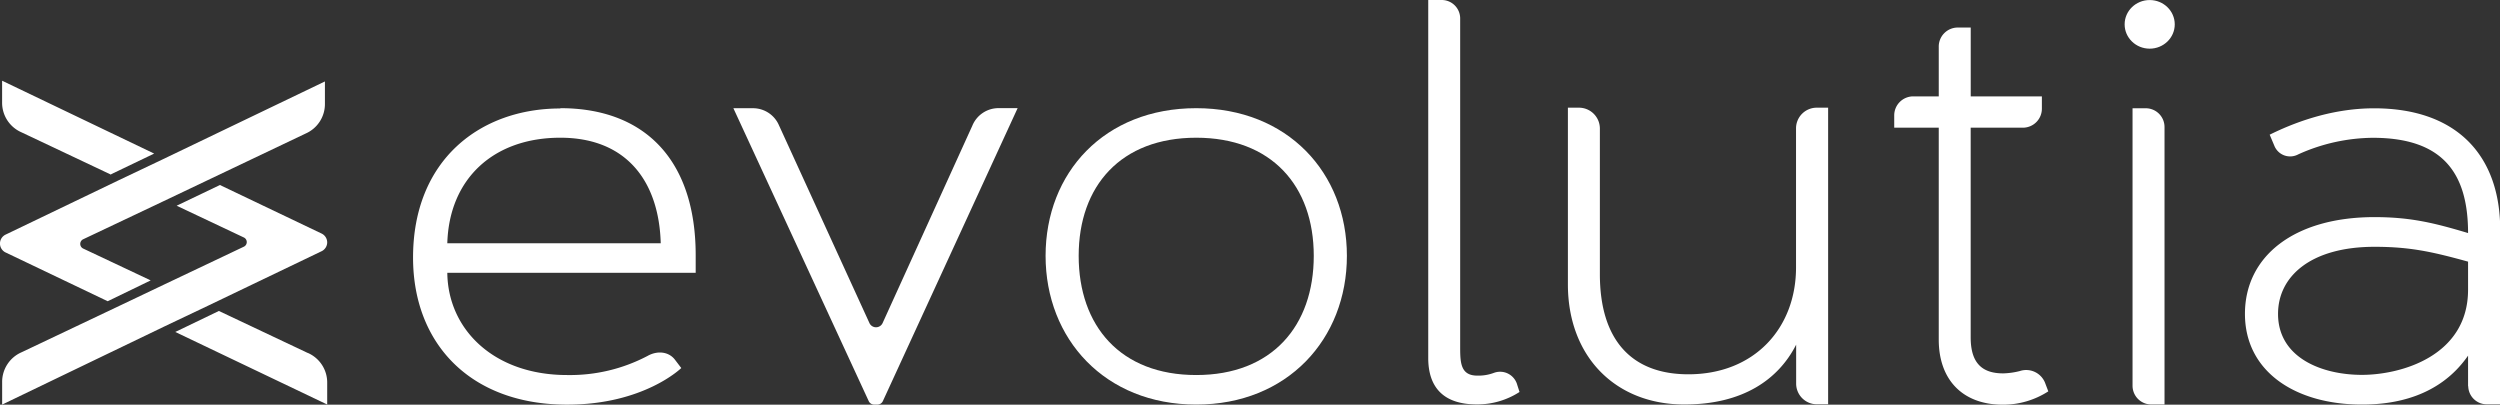
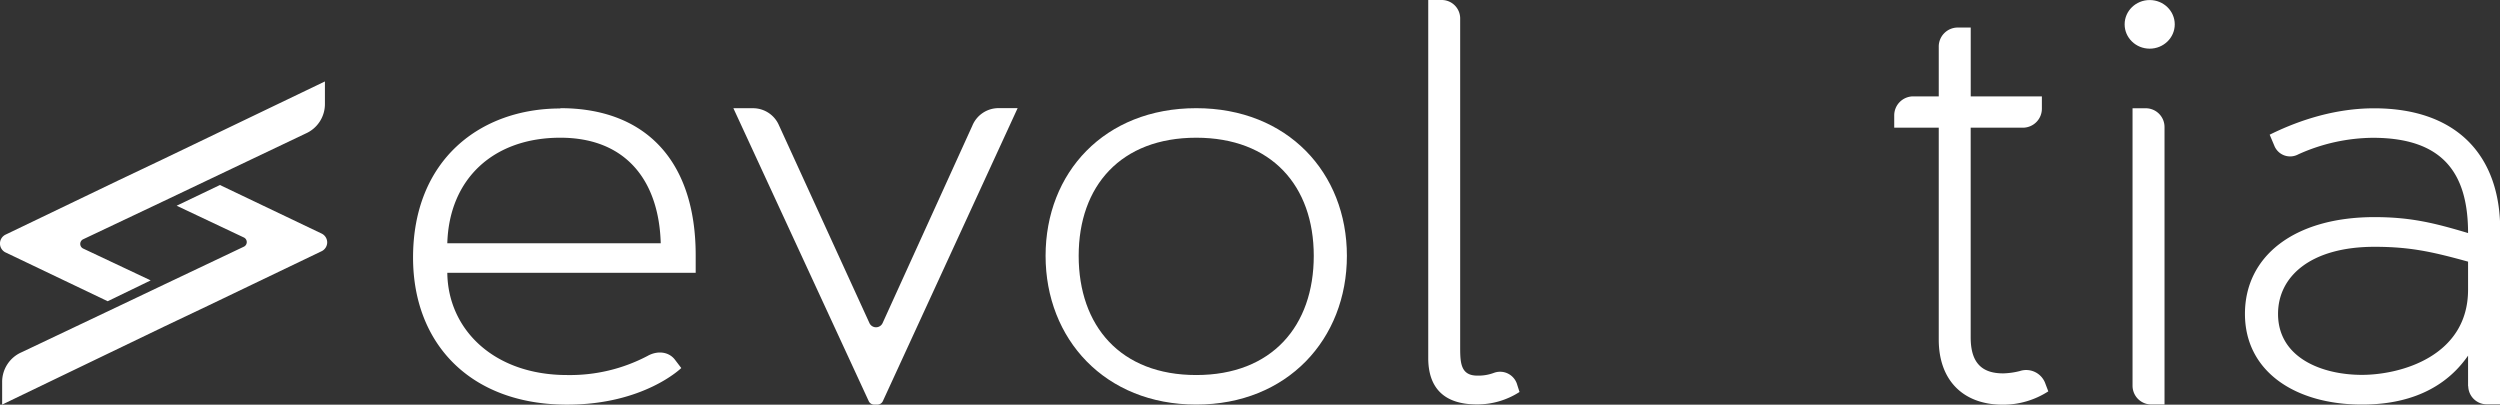
<svg xmlns="http://www.w3.org/2000/svg" viewBox="0 0 603.61 97.71">
  <rect x="0" y="0" width="603.61" height="97.71" fill="#333333" stroke="none" />
  <defs>
    <style>.cls-1{fill:#fff;}</style>
  </defs>
  <title>logo-white</title>
  <g id="Capa_2" data-name="Capa 2">
    <g id="Capa_6" data-name="Capa 6">
      <path class="cls-1" d="M135.32,26.12c20.25,0,32.65,12.41,32.65,35.51v4.23H108c.14,13.6,11.16,24.69,28.93,24.69a40.18,40.18,0,0,0,19.43-4.62c2.34-1.32,5.1-1.06,6.61.93l1.52,2s-9,8.84-27.56,8.84c-23.28,0-37.2-14.65-37.2-35.51,0-23.63,16.26-36,35.55-36ZM108,58.73h51.53c-.41-14.79-8.13-25.48-24.25-25.48S108.45,43.15,108,58.73Z" />
      <path class="cls-1" d="M188.13,30.37,209.92,78a1.75,1.75,0,0,0,3.18,0l21.66-47.64a6.83,6.83,0,0,1,6.37-4.25h4.57L213.16,96.85a1.46,1.46,0,0,1-1.32.84h-.77a1.46,1.46,0,0,1-1.32-.84L177.07,26.13h4.7a6.82,6.82,0,0,1,6.36,4.25Z" />
      <path class="cls-1" d="M288.82,26.12c22.05,0,36.38,15.58,36.38,35.65s-14.33,35.91-36.38,35.91-36.37-15.84-36.37-35.91S266.64,26.12,288.82,26.12ZM260.44,61.77c0,16.9,10.06,28.78,28.38,28.78S317.2,78.67,317.2,61.77,307,33.25,288.82,33.25,260.44,44.87,260.44,61.77Z" />
      <path class="cls-1" d="M344.81,0H348a4.46,4.46,0,0,1,4.55,4.35V83.57c0,3.82,0,7.12,4.13,7.12a10.6,10.6,0,0,0,4-.66,4.29,4.29,0,0,1,5.65,2.9l.55,1.71a18.79,18.79,0,0,1-10.33,3c-8.13,0-11.71-4.22-11.71-11.2V0Z" />
-       <path class="cls-1" d="M438.77,26h2.62V97.61h-2.62a5,5,0,0,1-5.1-5V83.22c-4.27,8.37-12.81,14.44-27,14.44-16.67,0-28.11-11.61-28.11-29V26h2.62a5.05,5.05,0,0,1,5.1,5V66.21c0,15.79,7.58,24.16,21.36,24.16,16,0,26-11.2,26-25.78V31a5,5,0,0,1,5.1-5Z" />
      <path class="cls-1" d="M483.66,90.15a18,18,0,0,0,4-.56,4.91,4.91,0,0,1,6.2,3.08l.69,1.82a20.12,20.12,0,0,1-11,3.22C474,97.71,468.1,91.83,468.1,82V30.83H457.35V27.89a4.59,4.59,0,0,1,4.55-4.62h6.2v-12a4.59,4.59,0,0,1,4.55-4.62h3.17V23.27H493v2.94a4.59,4.59,0,0,1-4.55,4.62H475.81V81.48c0,6.43,3,8.67,7.85,8.67Z" />
      <path class="cls-1" d="M514.89,93.14v-67h3.17a4.53,4.53,0,0,1,4.55,4.52v67h-3.17A4.53,4.53,0,0,1,514.89,93.14Z" />
      <path class="cls-1" d="M595.9,93.24V85.87c-7,10.08-18,11.81-25.63,11.81-16.12,0-28.24-8-28.24-21.9s11.85-23.36,31.28-23.36c8.82,0,14.6,1.46,22.59,3.85,0-14.6-6.2-23-23-23a44.48,44.48,0,0,0-18,4,4.11,4.11,0,0,1-5.79-2.12L548,32.52c5.1-2.52,14.33-6.37,25.21-6.37,20.12,0,30.45,11.54,30.45,29.33V97.62h-3.17a4.47,4.47,0,0,1-4.55-4.38Zm-25.63-2.73c9.37,0,25.63-4.51,25.63-20.57V63.17c-8.68-2.39-14-3.58-22.59-3.58-15.43,0-23.29,7.17-23.29,16.19,0,10.62,10.61,14.73,20.25,14.73Z" />
      <path class="cls-1" d="M79,58.5a2.38,2.38,0,0,1-1.3,2.13L50.19,73.83l-10.52,5L.52,97.68V92.32a7.79,7.79,0,0,1,4.65-7.25L29,73.76h0l10.5-5L58.9,59.55a1.23,1.23,0,0,0,0-2.2L42.65,49.67l10.45-5L77.67,56.4A2.38,2.38,0,0,1,79,58.53Z" />
-       <path class="cls-1" d="M5.17,31.94,26.85,42.19l-.05-.11,10.42-5L.51,19.49v5.2a7.79,7.79,0,0,0,4.66,7.25Z" />
-       <path class="cls-1" d="M74.3,85.22,52.85,75.08,42.32,80.15,79,97.67v-5.2a7.79,7.79,0,0,0-4.66-7.25Z" />
      <path class="cls-1" d="M78.45,19.65V25a7.77,7.77,0,0,1-4.67,7.25L50,43.57l-10.5,5L20.06,57.78a1.24,1.24,0,0,0,0,2.22l16.32,7.7L26,72.73,1.3,60.93a2.39,2.39,0,0,1,0-4.26l27.47-13.2,10.52-5,39.15-18.8Z" />
      <ellipse class="cls-1" cx="519.03" cy="5.88" rx="6.05" ry="5.87" />
    </g>
  </g>
</svg>